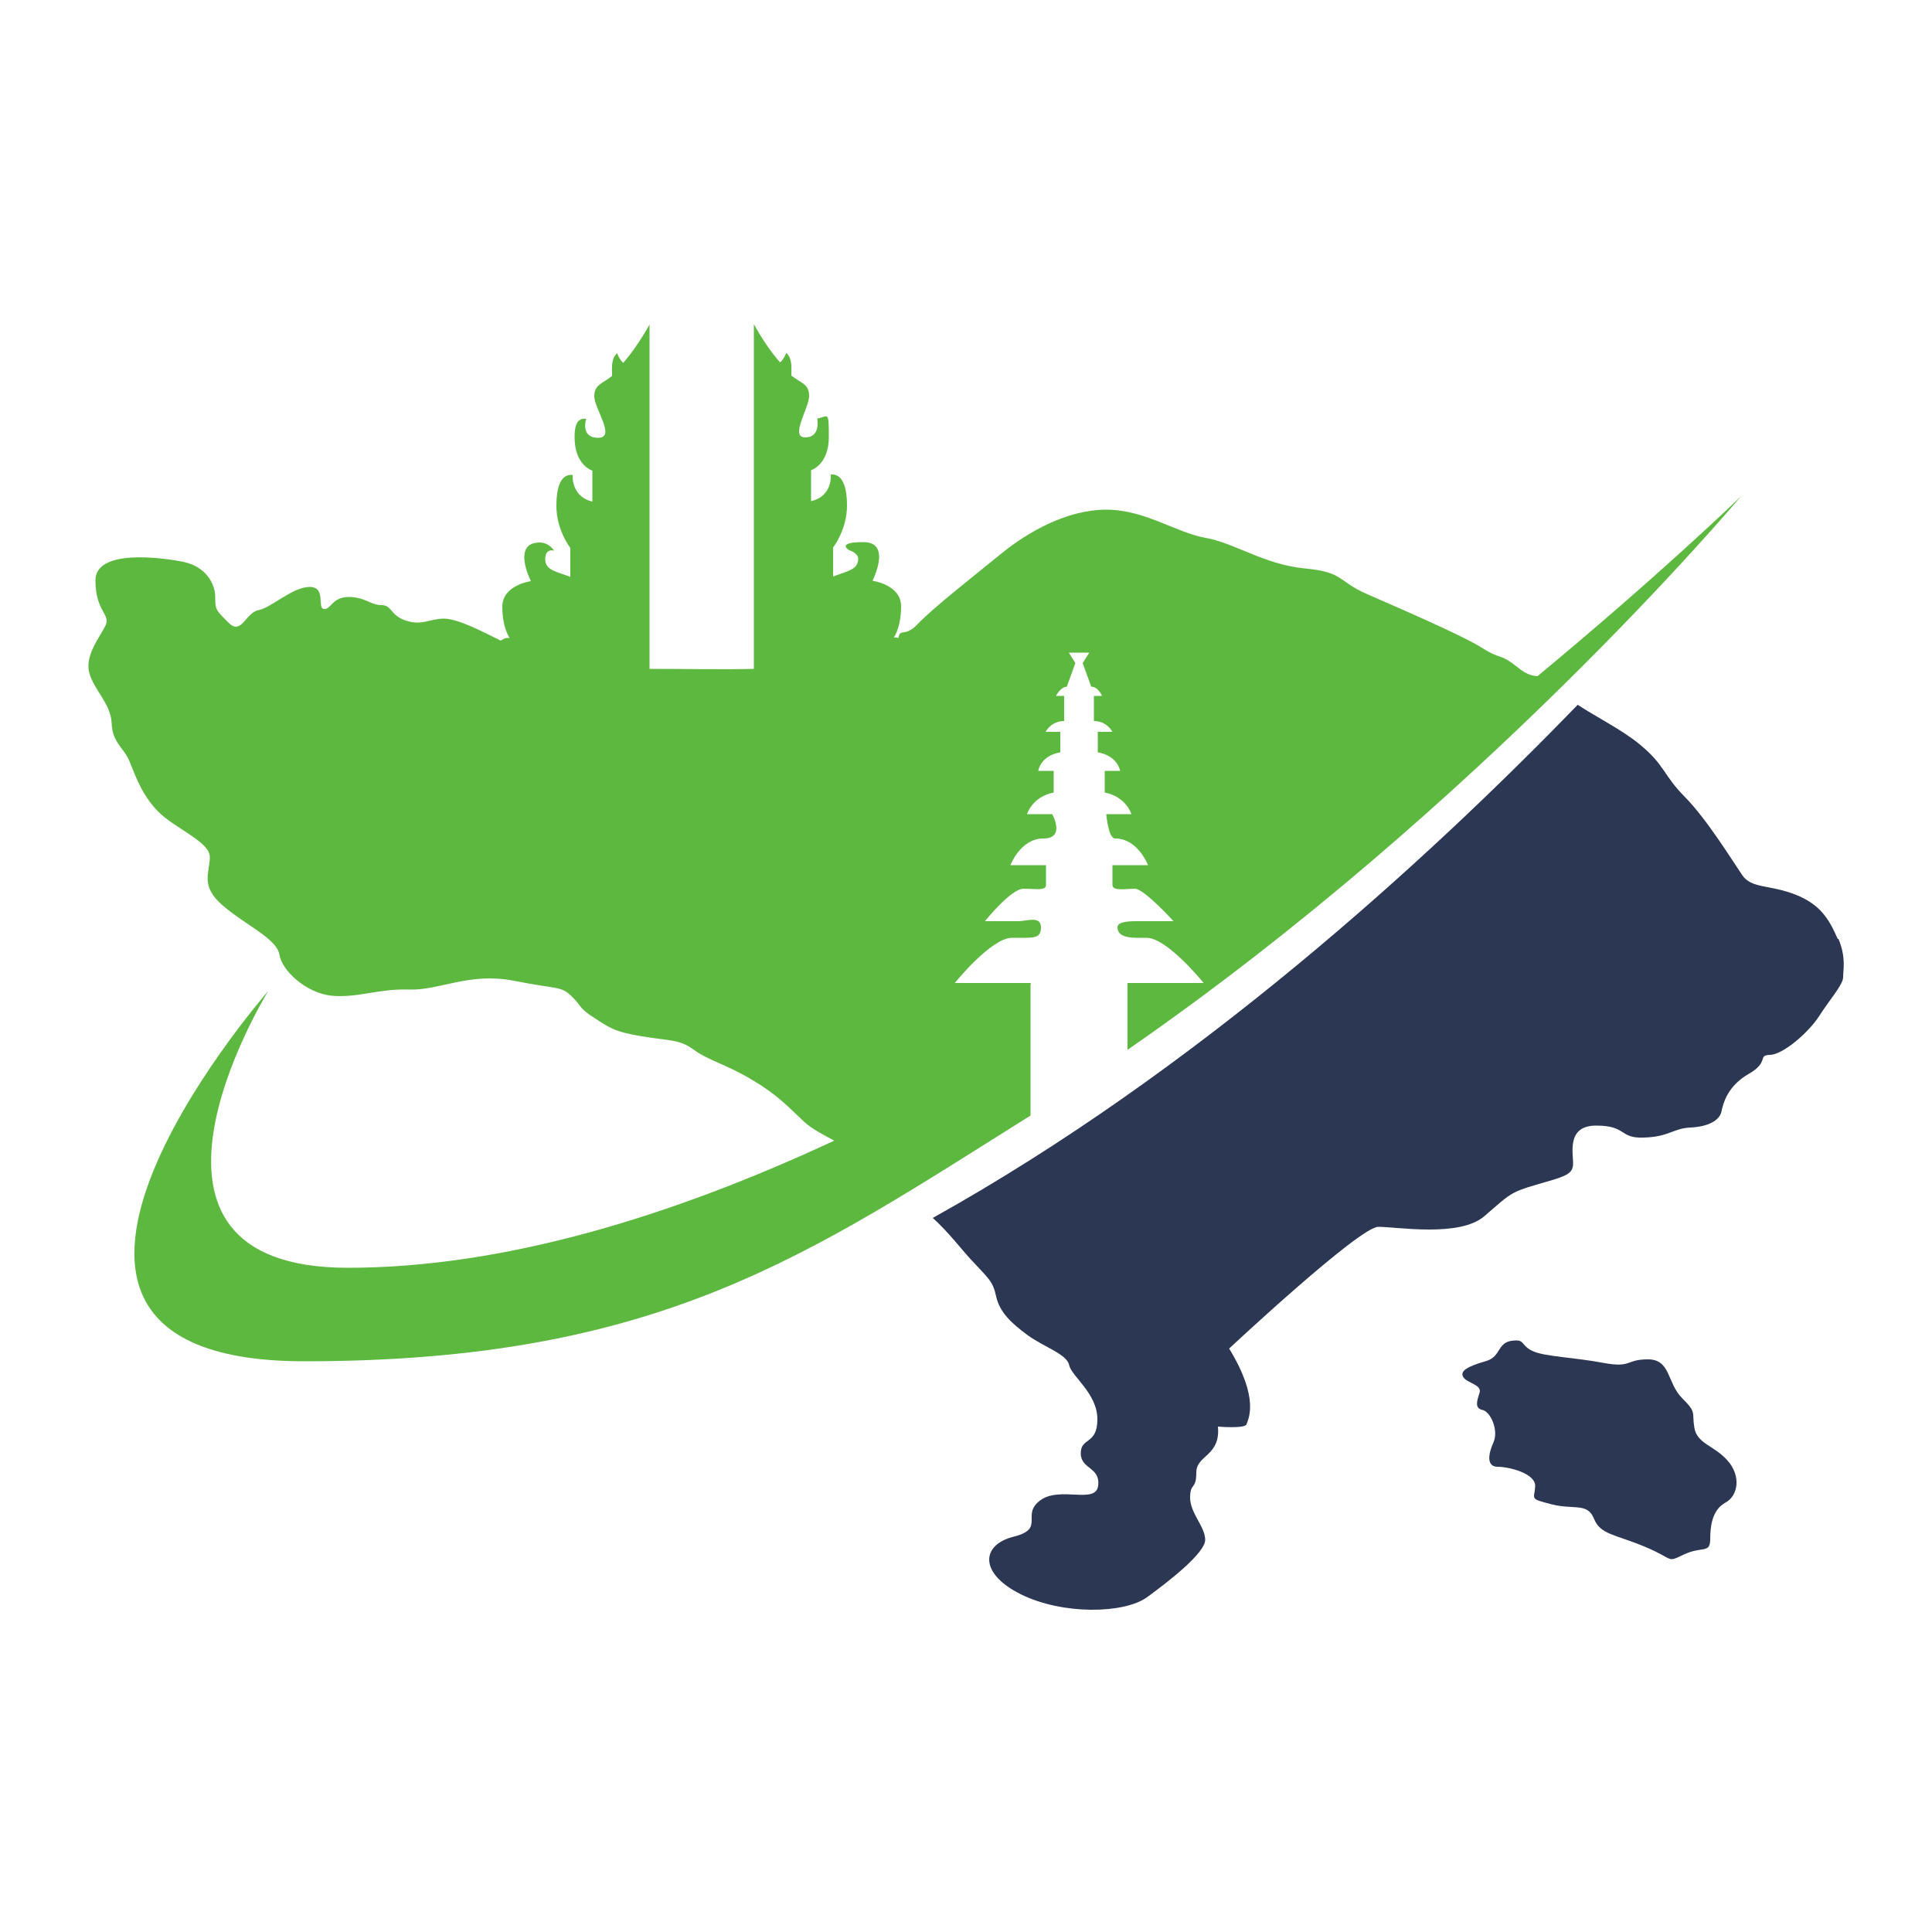
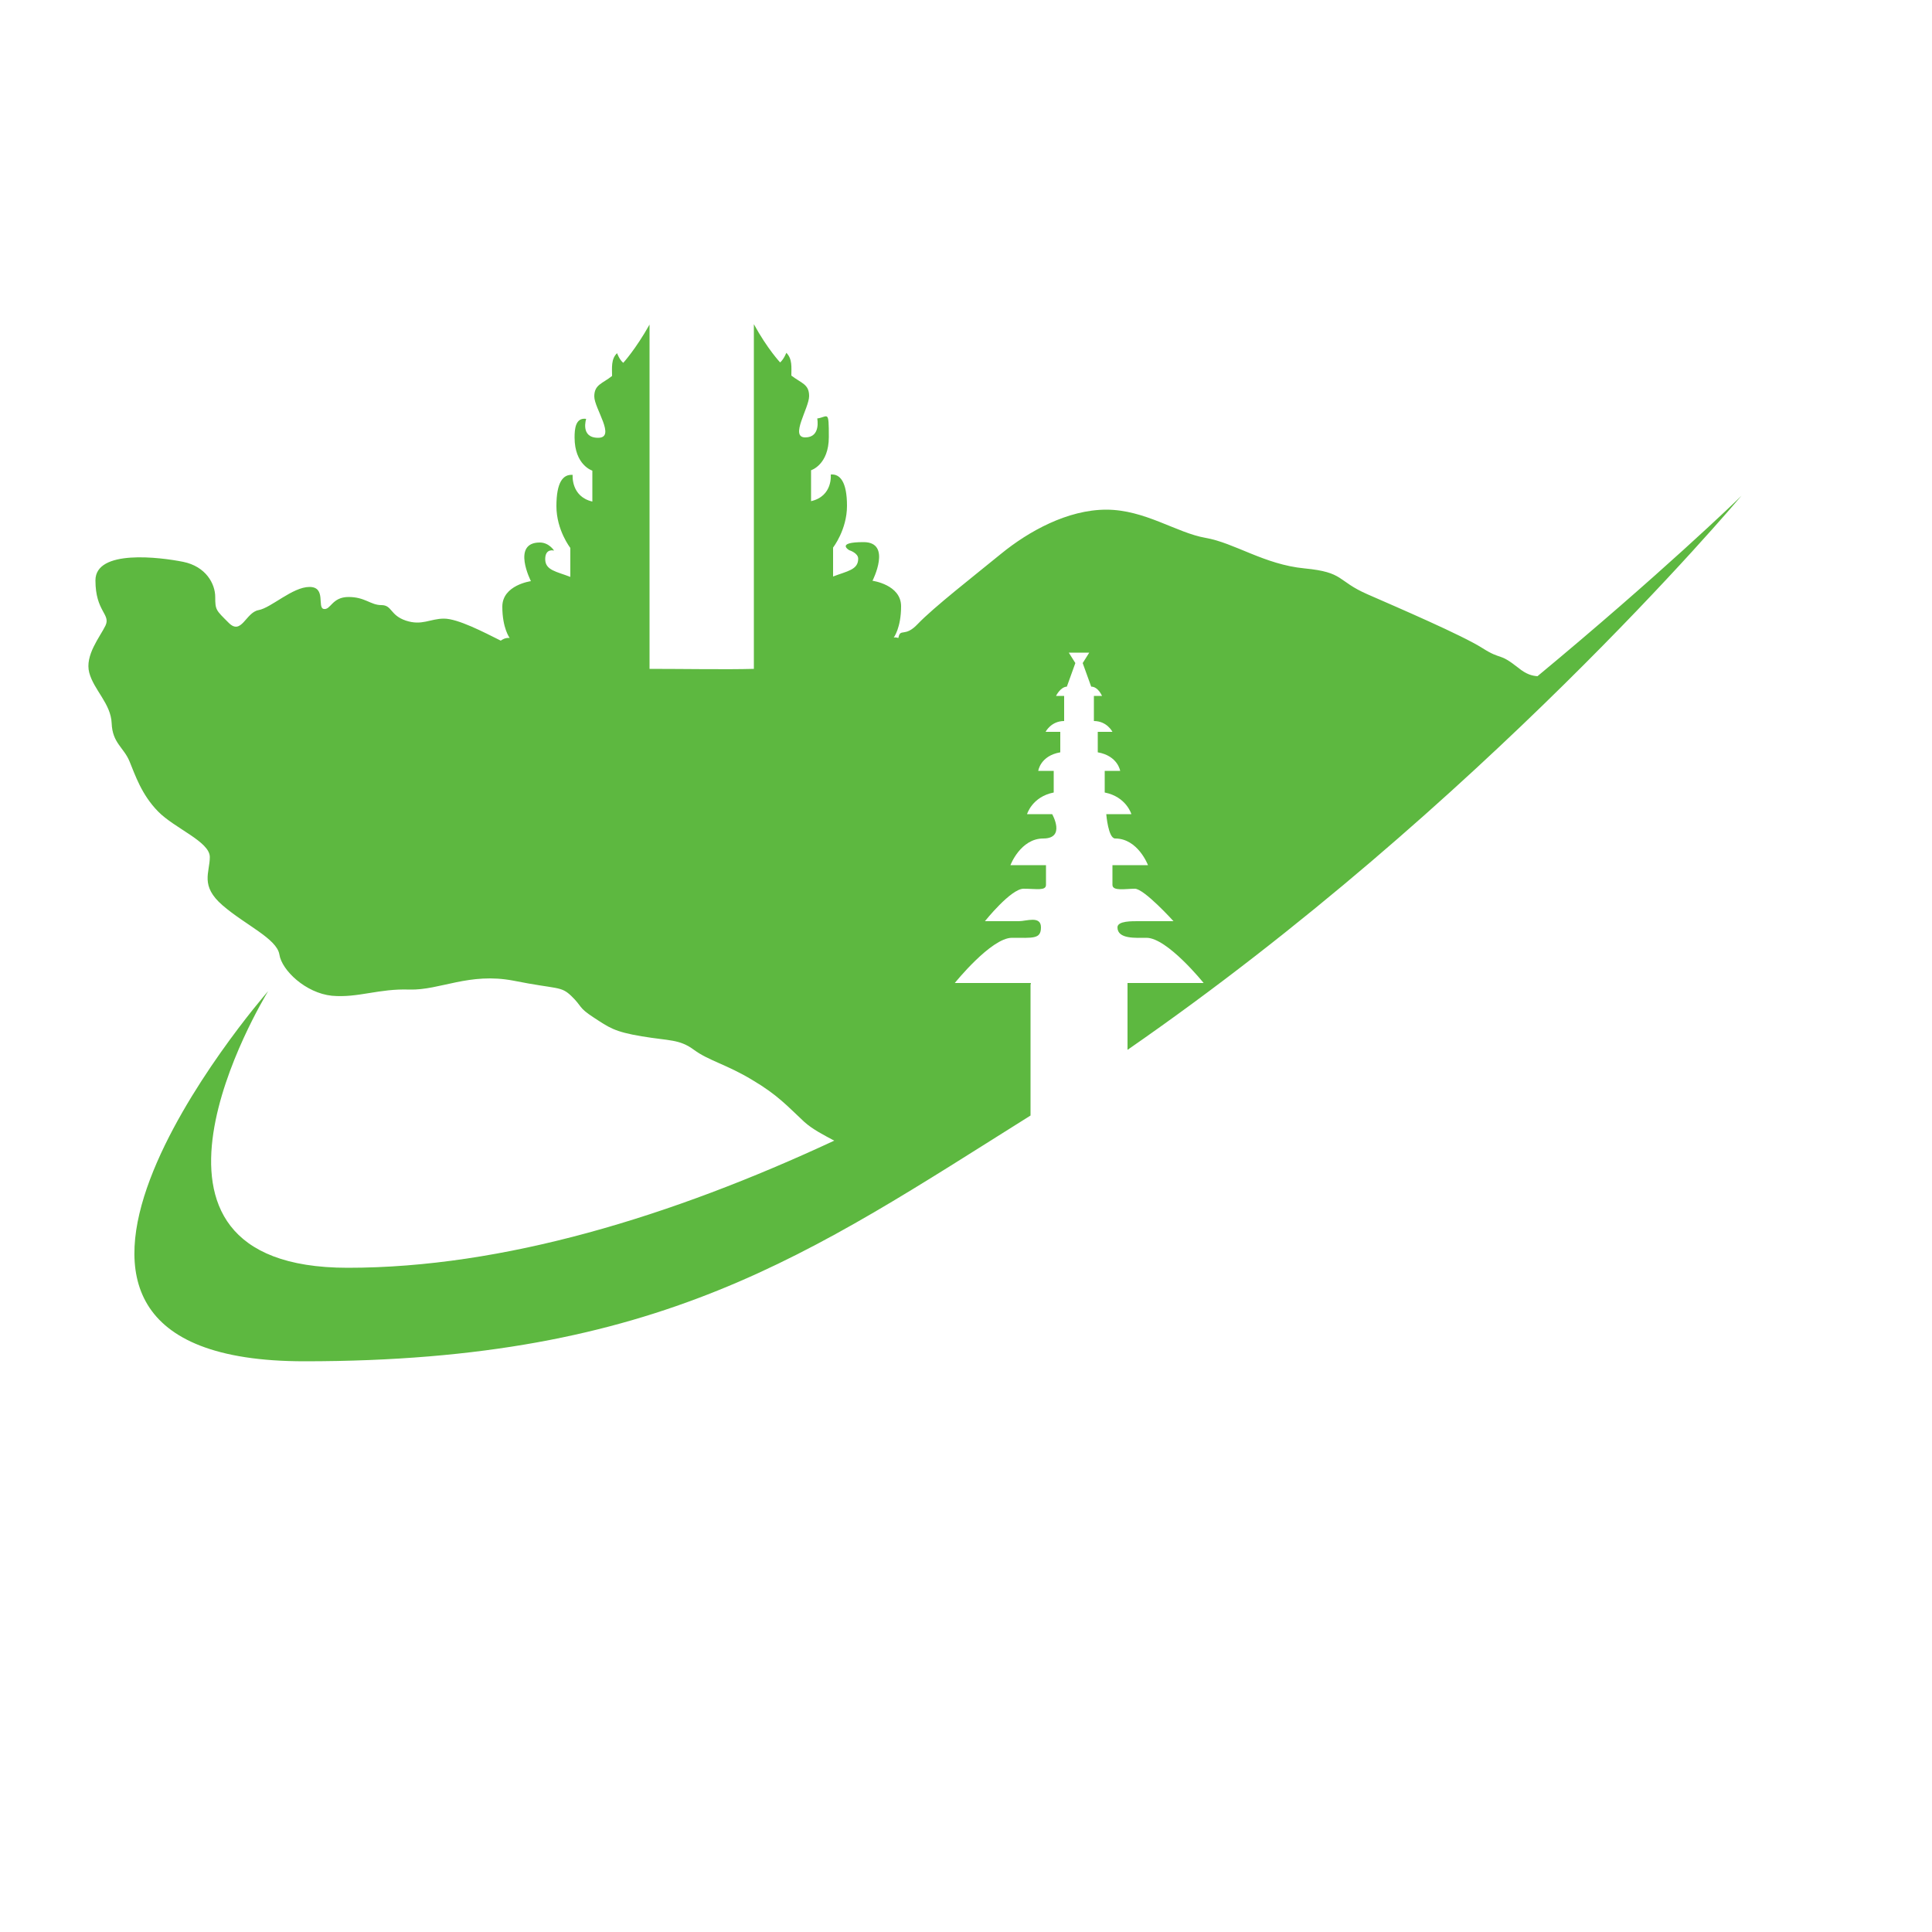
<svg xmlns="http://www.w3.org/2000/svg" id="Layer_1" viewBox="0 0 500 500">
  <defs>
    <style>      .st0 {        fill: #5db840;      }      .st1 {        fill: #2c3754;      }    </style>
  </defs>
-   <path class="st1" d="M438.5,369.5c-.7-4.2.7-3.8-3.2-7.7s-2.9-10-8.8-10-4.1,2.3-11.6.9-14.7-1.6-17.9-2.9c-3.2-1.3-2.4-2.9-4.6-2.9-5.3,0-3.5,4.2-8,5.4-4.5,1.3-6.7,2.5-5.7,4.1,1,1.6,4.9,1.9,4.2,4.1-.7,2.1-1.3,4,.8,4.4,2.1.5,4.2,5.3,2.8,8.4s-1.8,6.3,1.1,6.3,9.9,1.7,9.7,5.1-1.6,3.1,4.2,4.6c5.8,1.5,9.3-.5,11,3.7,1.7,4.2,5.3,4,13.2,7.3,7.9,3.3,5.4,4.2,10.1,2,4.7-2.2,6.7-.2,6.8-3.8,0-3.6.5-7.7,3.9-9.6,3.4-1.8,4.1-7,.6-10.9-3.4-3.9-7.9-4.3-8.6-8.5Z" />
-   <path class="st1" d="M475.6,243c-2.1-4.8-4.3-8.9-11-11.5-6.7-2.6-11.3-1.5-13.7-5s-9.1-14.4-14.8-20.2c-5.7-5.7-5.1-8.2-11.8-13.7-4.5-3.7-11.1-7-16-10.2-39.5,40.8-98.9,94.9-166.9,132.8,4.1,3.7,7.3,8,10,10.9,4.4,4.8,5.5,5.3,6.4,9.4.9,4.1,3.9,6.9,8.1,10,4.2,3.1,10.2,4.9,10.8,7.8.6,2.9,7.3,7.3,7.3,14s-4.3,4.6-4.3,8.8,5.1,3.5,4.5,8.4c-.6,4.9-9.9,0-15,3.8-5.1,3.8,1.5,7.3-6.9,9.4-8.4,2.1-9,9.5,1.9,14.9,10.9,5.4,26.7,5,32.6.8,5.9-4.3,15.1-11.5,15.1-14.9s-3.9-6.9-3.9-10.9,1.6-1.9,1.6-6.5,6.3-4.2,5.6-11.9c0,0,7,.6,7.4-.6.4-1.3,3.5-6.5-4.5-19.6,0,0,33.7-31.5,38.6-31.5s21.1,2.8,27.5-2.8c6.4-5.5,6.5-6.1,13.4-8.1,6.9-2,9.3-2.5,9.5-5.1.2-2.6-2-10.2,6-10.2s5.9,3.4,12.4,3.1c6.5-.2,7.5-2.4,12-2.6,4.5-.2,7.5-1.8,8-4.1.5-2.4,1.7-6.7,7.1-9.8,5.4-3.1,2.1-4.8,5.5-4.9,3.4-.1,10.1-5.9,12.8-10.2,2.7-4.2,6.1-8,6.1-9.9s.8-5.1-1.2-9.9Z" />
  <path class="st0" d="M266.8,254.4h-19.7s9.4-11.7,14.8-11.7,7.5.4,7.5-2.7-3.8-1.6-5.7-1.6h-8.8s6.7-8.4,10-8.4,5.8.6,5.8-1v-5.1h-9.2s2.6-6.9,8.5-6.9,2.3-6.3,2.3-6.3h-6.5s1.3-4.5,6.9-5.6v-5.6h-4s.5-3.9,5.7-4.8v-5.3h-3.8s1.4-2.8,4.8-2.8v-6.5h-2.1s1.1-2.3,2.8-2.4l2.2-6.1-1.7-2.7h5.3l-1.7,2.7,2.2,6.1c1.8,0,2.8,2.4,2.8,2.4h-2.1v6.5c3.4,0,4.8,2.8,4.8,2.8h-3.8v5.3c5.2.9,5.8,4.8,5.8,4.8h-4v5.6c5.6,1.1,6.9,5.6,6.9,5.6h-6.5s.5,6.3,2.3,6.3c5.9,0,8.5,6.9,8.5,6.9h-9.2v5.1c0,1.7,3.4,1,5.8,1s10,8.4,10,8.4h-8.8c-1.9,0-5.7-.1-5.7,1.6,0,3.1,4.8,2.7,7.5,2.7,5.4,0,14.8,11.7,14.8,11.7h-19.7v17.3c91.3-63.2,156.9-141.1,158.9-143.4-1.2,1.2-21.2,20.5-52.8,46.7-1.3-.1-2.8-.4-5-2.2-5.2-4.1-4.1-1.8-9.3-5.1-5.2-3.3-21.7-10.4-29.7-13.9-8-3.5-5.9-5.7-16.3-6.7s-18.1-6.6-25.6-7.9-15.7-7.3-25.7-7.3-20.1,5.6-27.2,11.4c-7.1,5.8-17.5,13.9-21.6,18.2-3.4,3.6-4.5.9-5,3.6-.4-.1-.8-.2-1.2-.1,0,0,1.9-2.5,1.9-8.1s-7.4-6.6-7.4-6.6c0,0,5.1-10-2.3-10s-3.7,2.1-3.7,2.1c0,0,2.3.7,2.3,2.2,0,2.9-2.9,3.2-6.5,4.6v-7.5s3.6-4.6,3.6-10.8-1.8-8.3-4.2-8.1c0,0,.6,5.6-5.1,6.9v-8s4.6-1.4,4.6-8.6-.2-5.2-3-4.8c0,0,1,4.9-3.1,4.9s1-7.6,1-10.7-2-3.3-4.6-5.3c0-2.1.3-4.3-1.3-5.9,0,0-.6,1.6-1.6,2.5,0,0-3.3-3.5-6.8-9.9v89.2c-7.2.2-18.1,0-27,0v-89.1c-3.6,6.4-6.8,9.9-6.8,9.9-1-.8-1.6-2.5-1.6-2.5-1.6,1.5-1.3,3.8-1.3,5.9-2.5,2-4.6,2.2-4.6,5.3s5.7,10.7,1,10.7-3.1-4.9-3.1-4.9c-2.8-.4-3,2.7-3,4.8,0,7.2,4.6,8.6,4.6,8.6v8c-5.6-1.3-5.1-6.9-5.1-6.9-2.5-.2-4.2,1.9-4.2,8.1s3.6,10.8,3.6,10.8v7.5c-3.6-1.4-6.5-1.7-6.5-4.6s2.3-2.2,2.3-2.2c0,0-1.3-2.1-3.7-2.1-7.4,0-2.3,10-2.3,10,0,0-7.4,1-7.4,6.6s1.9,8.1,1.9,8.1c-1.1-.1-1.9.4-2.3.7-4.4-2.2-11.1-5.7-14.7-5.7s-5.7,1.9-9.9.5c-4.1-1.4-3.5-4-6.3-4s-4.2-2.1-8.5-2.1-4.6,3.4-6.4,3.1c-1.8-.3.7-5.7-3.7-5.7s-9.9,5.4-13.2,6c-3.3.6-4.4,6.6-7.7,3.3-3.3-3.3-3.5-3.3-3.5-6.7s-2.4-7.9-8.3-9.1c-6-1.2-22.7-3.3-22.7,4.8s4,8.7,2.6,11.7c-1.4,2.9-5.4,7.7-4.2,12.2,1.2,4.5,5.6,8,5.8,13.1.2,5.1,3.1,6.2,4.6,9.8,1.5,3.6,3.1,8.6,7.4,13s13.4,7.8,13.4,11.8-2.6,7.4,3.3,12.5c5.9,5.1,14,8.6,14.7,12.7.6,4.1,6.8,10,13.6,10.7,6.8.6,12.1-1.9,20.1-1.6,7.9.2,15.4-4.5,26.9-2.3,11.5,2.3,12.2,1.3,15,4,2.8,2.7,1.7,2.9,5.7,5.5,4,2.6,5.3,3.7,12.5,4.9,7.2,1.2,9.7.7,13.5,3.5s8.5,3.8,15.1,7.8c6.6,3.9,9.1,6.8,13.4,10.8,2.2,2,5.2,3.5,7.8,4.9-42.3,19.7-85.7,32.9-125.9,32.9-63.8,0-22.1-69.1-20.6-71.6-2,2.3-82.7,95.8,9.4,95.8s130.6-27.7,187.9-63.6v-33.8h0Z" />
</svg>